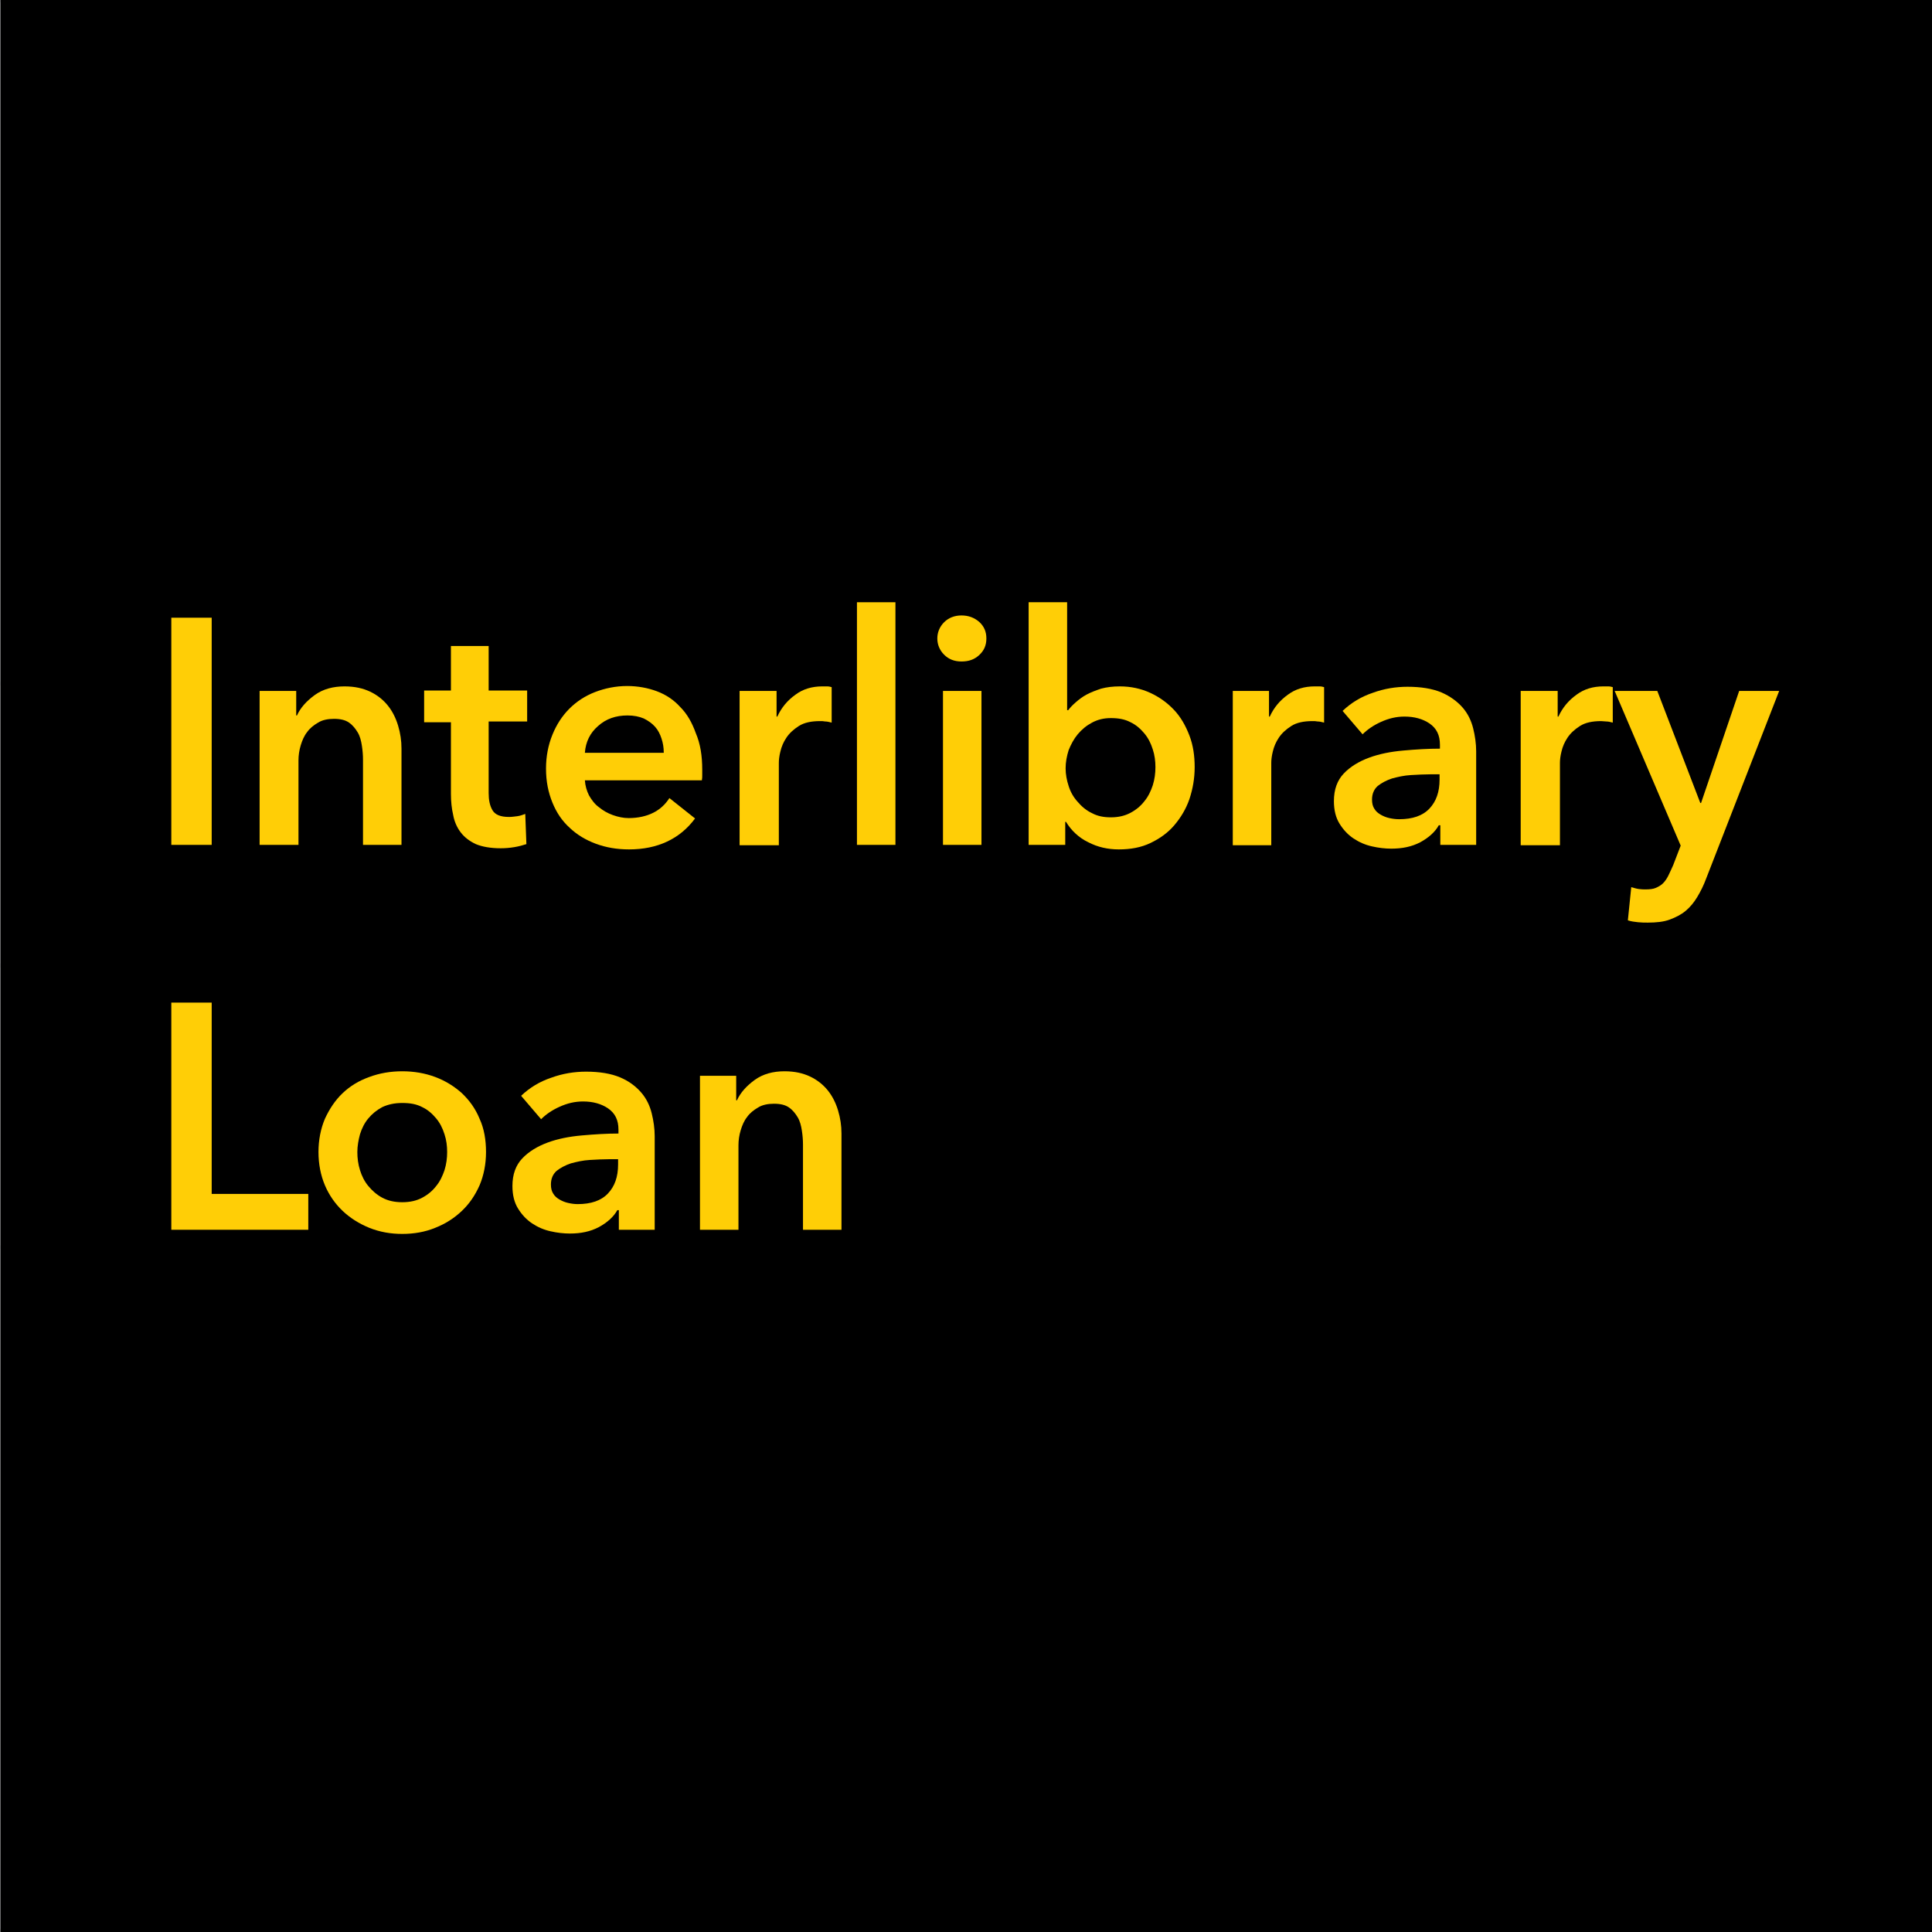
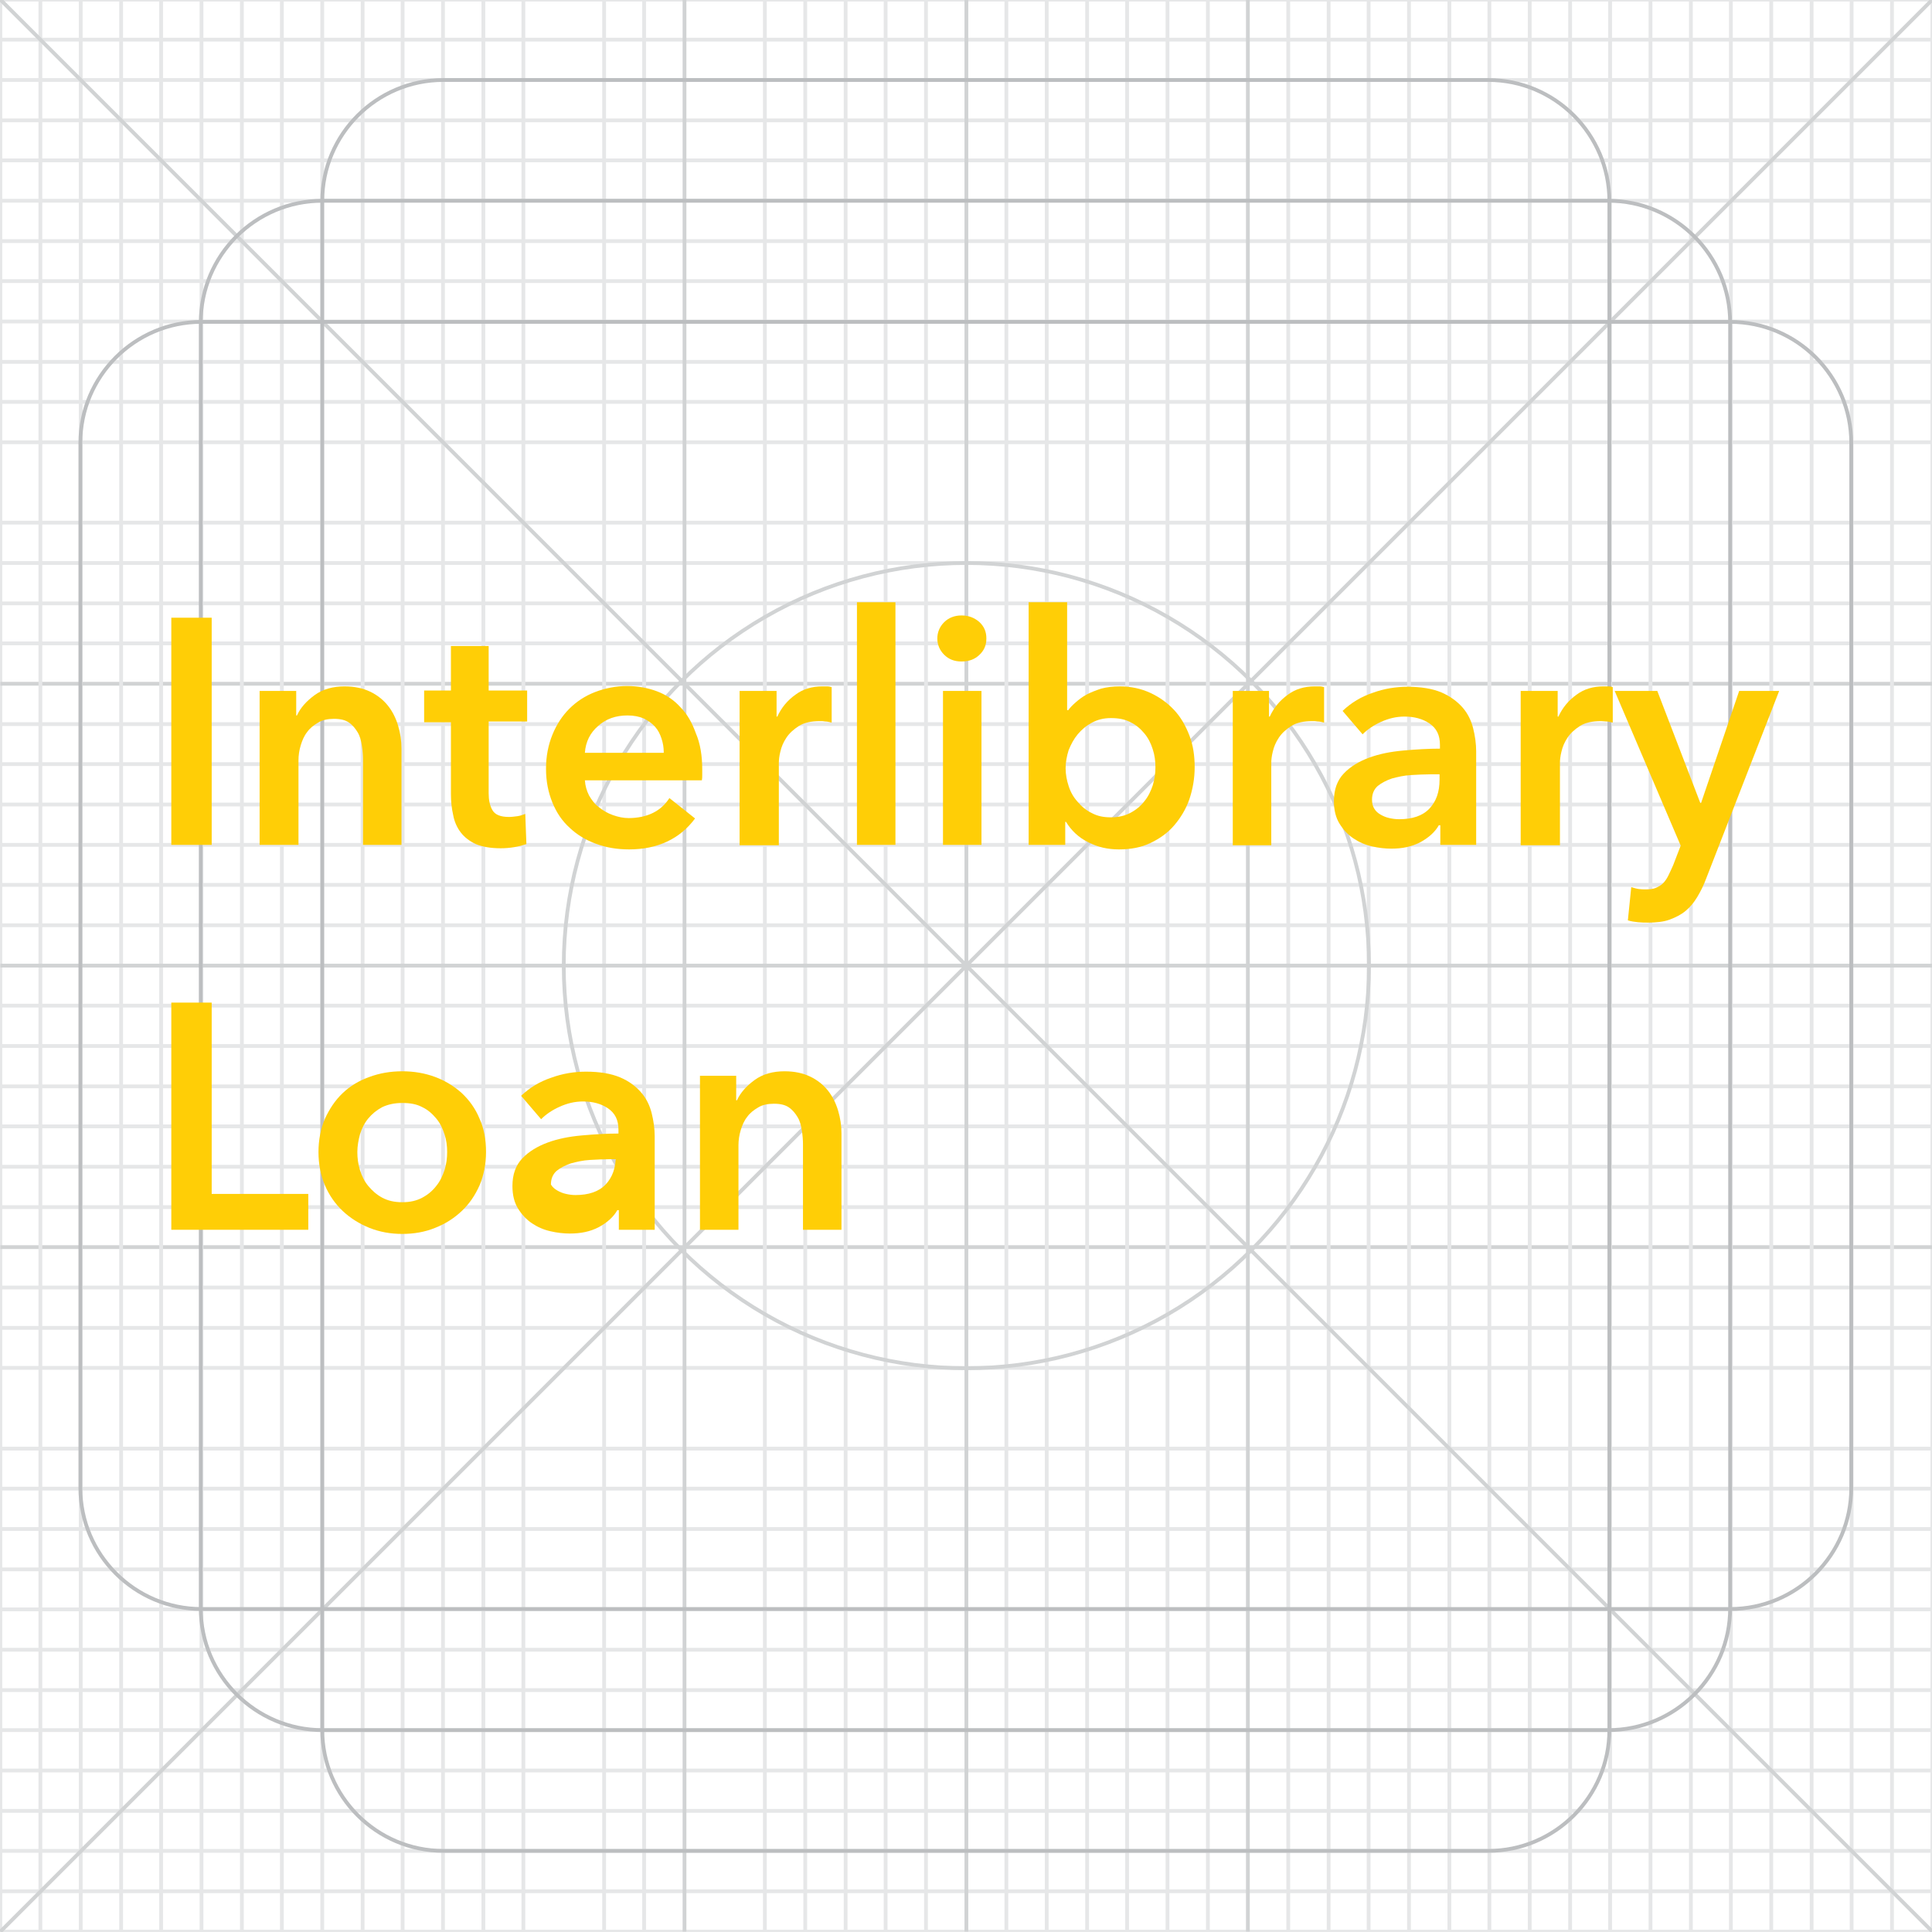
<svg xmlns="http://www.w3.org/2000/svg" version="1.1" id="Layer_1" x="0px" y="0px" viewBox="0 0 512 512" style="enable-background:new 0 0 512 512;" xml:space="preserve">
  <rect x="0" y="0" width="512" height="512" fill="#808080" stroke="none" />
  <style type="text/css">
	.st0{fill:#FFFFFF;}
	.st1{fill:none;stroke:#E6E7E8;stroke-miterlimit:10;}
	.st2{fill:none;stroke:#D1D3D4;stroke-miterlimit:10;}
	.st3{fill:none;stroke:#BCBEC0;stroke-miterlimit:10;}
	.st4{enable-background:new    ;}
	.st5{fill:#FFCE06;}
</style>
  <title>Illiad_gold</title>
  <g id="grid">
    <rect x="0.1" y="-0.1" class="st0" width="512" height="512" />
    <rect x="0.1" y="-0.1" class="st1" width="512" height="512" />
    <line class="st1" x1="0.1" y1="501.2" x2="512.1" y2="501.2" />
    <line class="st1" x1="0.1" y1="490.5" x2="512.1" y2="490.5" />
    <line class="st1" x1="0.1" y1="479.9" x2="512.1" y2="479.9" />
    <line class="st1" x1="0.1" y1="469.2" x2="512.1" y2="469.2" />
    <line class="st1" x1="0.1" y1="458.5" x2="512.1" y2="458.5" />
    <line class="st1" x1="0.1" y1="447.9" x2="512.1" y2="447.9" />
    <line class="st1" x1="0.1" y1="437.2" x2="512.1" y2="437.2" />
    <line class="st1" x1="0.1" y1="426.5" x2="512.1" y2="426.5" />
    <line class="st1" x1="0.1" y1="415.9" x2="512.1" y2="415.9" />
    <line class="st1" x1="0.1" y1="405.2" x2="512.1" y2="405.2" />
    <line class="st1" x1="0.1" y1="394.5" x2="512.1" y2="394.5" />
    <line class="st1" x1="0.1" y1="383.9" x2="512.1" y2="383.9" />
-     <line class="st1" x1="0.1" y1="373.2" x2="512.1" y2="373.2" />
    <line class="st1" x1="0.1" y1="362.5" x2="512.1" y2="362.5" />
    <line class="st1" x1="0.1" y1="351.9" x2="512.1" y2="351.9" />
    <line class="st1" x1="0.1" y1="341.2" x2="512.1" y2="341.2" />
    <line class="st2" x1="0.1" y1="330.5" x2="512.1" y2="330.5" />
    <line class="st1" x1="0.1" y1="319.9" x2="512.1" y2="319.9" />
    <line class="st1" x1="0.1" y1="309.2" x2="512.1" y2="309.2" />
    <line class="st1" x1="0.1" y1="298.5" x2="512.1" y2="298.5" />
    <line class="st1" x1="0.1" y1="287.9" x2="512.1" y2="287.9" />
    <line class="st1" x1="0.1" y1="277.2" x2="512.1" y2="277.2" />
    <line class="st1" x1="0.1" y1="266.5" x2="512.1" y2="266.5" />
    <line class="st1" x1="0.1" y1="245.2" x2="512.1" y2="245.2" />
    <line class="st1" x1="0.1" y1="234.5" x2="512.1" y2="234.5" />
    <line class="st1" x1="0.1" y1="223.9" x2="512.1" y2="223.9" />
    <line class="st1" x1="0.1" y1="213.2" x2="512.1" y2="213.2" />
    <line class="st1" x1="0.1" y1="202.5" x2="512.1" y2="202.5" />
    <line class="st1" x1="0.1" y1="191.9" x2="512.1" y2="191.9" />
    <line class="st2" x1="0.1" y1="181.2" x2="512.1" y2="181.2" />
    <line class="st1" x1="0.1" y1="170.5" x2="512.1" y2="170.5" />
    <line class="st1" x1="0.1" y1="159.9" x2="512.1" y2="159.9" />
    <line class="st1" x1="0.1" y1="149.2" x2="512.1" y2="149.2" />
    <line class="st1" x1="0.1" y1="138.5" x2="512.1" y2="138.5" />
-     <line class="st1" x1="0.1" y1="127.9" x2="512.1" y2="127.9" />
    <line class="st1" x1="0.1" y1="117.2" x2="512.1" y2="117.2" />
    <line class="st1" x1="0.1" y1="106.5" x2="512.1" y2="106.5" />
    <line class="st1" x1="0.1" y1="95.9" x2="512.1" y2="95.9" />
    <line class="st1" x1="0.1" y1="85.2" x2="512.1" y2="85.2" />
    <line class="st1" x1="0.1" y1="74.5" x2="512.1" y2="74.5" />
    <line class="st1" x1="0.1" y1="63.9" x2="512.1" y2="63.9" />
    <line class="st1" x1="0.1" y1="53.2" x2="512.1" y2="53.2" />
    <line class="st1" x1="0.1" y1="42.5" x2="512.1" y2="42.5" />
    <line class="st1" x1="0.1" y1="31.9" x2="512.1" y2="31.9" />
    <line class="st1" x1="0.1" y1="21.2" x2="512.1" y2="21.2" />
    <line class="st1" x1="0.1" y1="10.5" x2="512.1" y2="10.5" />
    <line class="st1" x1="501.4" y1="-0.1" x2="501.4" y2="511.9" />
    <line class="st1" x1="490.7" y1="-0.1" x2="490.7" y2="511.9" />
    <line class="st1" x1="480.1" y1="-0.1" x2="480.1" y2="511.9" />
    <line class="st1" x1="469.4" y1="-0.1" x2="469.4" y2="511.9" />
    <line class="st1" x1="458.7" y1="-0.1" x2="458.7" y2="511.9" />
    <line class="st1" x1="448.1" y1="-0.1" x2="448.1" y2="511.9" />
    <line class="st1" x1="437.4" y1="-0.1" x2="437.4" y2="511.9" />
    <line class="st1" x1="426.7" y1="-0.1" x2="426.7" y2="511.9" />
    <line class="st1" x1="416.1" y1="-0.1" x2="416.1" y2="511.9" />
    <line class="st1" x1="405.4" y1="-0.1" x2="405.4" y2="511.9" />
    <line class="st1" x1="394.7" y1="-0.1" x2="394.7" y2="511.9" />
    <line class="st1" x1="384.1" y1="-0.1" x2="384.1" y2="511.9" />
    <line class="st1" x1="373.4" y1="-0.1" x2="373.4" y2="511.9" />
    <line class="st1" x1="362.7" y1="-0.1" x2="362.7" y2="511.9" />
    <line class="st1" x1="352.1" y1="-0.1" x2="352.1" y2="511.9" />
    <line class="st1" x1="341.4" y1="-0.1" x2="341.4" y2="511.9" />
    <line class="st2" x1="330.7" y1="-0.1" x2="330.7" y2="511.9" />
    <line class="st1" x1="320.1" y1="-0.1" x2="320.1" y2="511.9" />
    <line class="st1" x1="309.4" y1="-0.1" x2="309.4" y2="511.9" />
    <line class="st1" x1="298.7" y1="-0.1" x2="298.7" y2="511.9" />
    <line class="st1" x1="288.1" y1="-0.1" x2="288.1" y2="511.9" />
    <line class="st1" x1="277.4" y1="-0.1" x2="277.4" y2="511.9" />
    <line class="st1" x1="266.7" y1="-0.1" x2="266.7" y2="511.9" />
    <line class="st1" x1="245.4" y1="-0.1" x2="245.4" y2="511.9" />
    <line class="st1" x1="234.7" y1="-0.1" x2="234.7" y2="511.9" />
    <line class="st1" x1="224.1" y1="-0.1" x2="224.1" y2="511.9" />
    <line class="st1" x1="213.4" y1="-0.1" x2="213.4" y2="511.9" />
    <line class="st1" x1="202.7" y1="-0.1" x2="202.7" y2="511.9" />
-     <line class="st1" x1="192.1" y1="-0.1" x2="192.1" y2="511.9" />
    <line class="st2" x1="181.4" y1="-0.1" x2="181.4" y2="511.9" />
    <line class="st1" x1="170.7" y1="-0.1" x2="170.7" y2="511.9" />
    <line class="st1" x1="160.1" y1="-0.1" x2="160.1" y2="511.9" />
-     <line class="st1" x1="149.4" y1="-0.1" x2="149.4" y2="511.9" />
    <line class="st1" x1="138.7" y1="-0.1" x2="138.7" y2="511.9" />
    <line class="st1" x1="128.1" y1="-0.1" x2="128.1" y2="511.9" />
    <line class="st1" x1="117.4" y1="-0.1" x2="117.4" y2="511.9" />
    <line class="st1" x1="106.7" y1="-0.1" x2="106.7" y2="511.9" />
    <line class="st1" x1="96.1" y1="-0.1" x2="96.1" y2="511.9" />
    <line class="st1" x1="85.4" y1="-0.1" x2="85.4" y2="511.9" />
    <line class="st1" x1="74.7" y1="-0.1" x2="74.7" y2="511.9" />
    <line class="st1" x1="64.1" y1="-0.1" x2="64.1" y2="511.9" />
    <line class="st1" x1="53.4" y1="-0.1" x2="53.4" y2="511.9" />
    <line class="st1" x1="42.7" y1="-0.1" x2="42.7" y2="511.9" />
    <line class="st1" x1="32.1" y1="-0.1" x2="32.1" y2="511.9" />
    <line class="st1" x1="21.4" y1="-0.1" x2="21.4" y2="511.9" />
    <line class="st1" x1="10.7" y1="-0.1" x2="10.7" y2="511.9" />
    <line class="st2" x1="0.1" y1="255.9" x2="512.1" y2="255.9" />
    <line class="st2" x1="256.1" y1="-0.1" x2="256.1" y2="511.9" />
    <line class="st2" x1="512.1" y1="-0.1" x2="0.1" y2="511.9" />
    <line class="st2" x1="0.1" y1="-0.1" x2="512.1" y2="511.9" />
    <circle class="st2" cx="256.1" cy="255.9" r="106.7" />
    <path class="st3" d="M117.5,21.2h276.9c17.7,0,32.1,14.4,32.1,32.1v405.1c0,17.7-14.4,32.1-32.1,32.1H117.5   c-17.7,0-32.1-14.4-32.1-32.1V53.3C85.4,35.6,99.8,21.2,117.5,21.2z" />
    <path class="st3" d="M490.6,117.4v276.9c0,17.7-14.4,32.1-32.1,32.1H53.4c-17.7,0-32.1-14.4-32.1-32.1V117.4   c0-17.7,14.4-32.1,32.1-32.1h405.1C476.2,85.3,490.6,99.7,490.6,117.4z" />
    <path class="st3" d="M85.5,53.2h340.7c17.8,0,32.3,14.5,32.3,32.3v340.7c0,17.8-14.5,32.3-32.3,32.3H85.5   c-17.8,0-32.3-14.5-32.3-32.3V85.5C53.2,67.7,67.6,53.2,85.5,53.2z" />
  </g>
  <g id="icon">
-     <rect x="0.1" width="513" height="513" />
    <g class="st4">
      <path class="st5" d="M45.4,163.7h10.7v60.2H45.4V163.7z" />
      <path class="st5" d="M68.8,183.1h9.7v6.5h0.2c0.9-2,2.5-3.8,4.7-5.4c2.2-1.6,4.9-2.3,7.9-2.3c2.7,0,4.9,0.5,6.8,1.4    c1.9,0.9,3.5,2.2,4.7,3.7c1.2,1.5,2.1,3.3,2.7,5.3c0.6,2,0.9,4,0.9,6.1v25.5H96.2v-22.6c0-1.2-0.1-2.4-0.3-3.7s-0.5-2.5-1.1-3.5    c-0.6-1-1.3-1.9-2.3-2.6c-1-0.7-2.3-1-4-1c-1.6,0-3.1,0.3-4.2,1c-1.2,0.7-2.2,1.5-2.9,2.5c-0.8,1-1.3,2.2-1.7,3.5    c-0.4,1.3-0.6,2.7-0.6,4v22.4H68.8V183.1z" />
      <path class="st5" d="M112.4,191.2v-8.2h7.1v-11.8h10v11.8h10.2v8.2h-10.2v19c0,1.8,0.3,3.3,1,4.5c0.7,1.2,2.1,1.8,4.4,1.8    c0.7,0,1.4-0.1,2.2-0.2c0.8-0.1,1.5-0.4,2.1-0.6l0.3,8c-0.9,0.3-2,0.6-3.2,0.8c-1.2,0.2-2.4,0.3-3.6,0.3c-2.7,0-4.9-0.4-6.6-1.1    c-1.7-0.8-3-1.8-4-3.1c-1-1.3-1.7-2.9-2-4.6c-0.4-1.7-0.6-3.6-0.6-5.6v-19H112.4z" />
      <path class="st5" d="M186.1,204c0,0.5,0,0.9,0,1.4c0,0.5,0,0.9-0.1,1.4h-31c0.1,1.5,0.5,2.8,1.1,4c0.7,1.2,1.5,2.3,2.6,3.1    c1.1,0.9,2.3,1.6,3.7,2.1c1.4,0.5,2.8,0.8,4.2,0.8c2.5,0,4.7-0.5,6.5-1.4c1.8-0.9,3.2-2.2,4.3-3.9l6.8,5.4    c-4,5.4-9.9,8.2-17.5,8.2c-3.2,0-6.1-0.5-8.8-1.5c-2.7-1-5-2.4-6.9-4.2c-2-1.8-3.5-4-4.6-6.7s-1.7-5.6-1.7-9c0-3.3,0.6-6.3,1.7-9    c1.1-2.7,2.6-5,4.5-6.9c1.9-1.9,4.2-3.4,6.8-4.4c2.6-1,5.5-1.6,8.5-1.6c2.8,0,5.5,0.5,7.9,1.4c2.4,0.9,4.5,2.3,6.2,4.2    c1.8,1.8,3.1,4.1,4.1,6.9C185.6,197.1,186.1,200.3,186.1,204z M175.9,199.4c0-1.3-0.2-2.5-0.6-3.7c-0.4-1.2-0.9-2.2-1.7-3.1    c-0.8-0.9-1.8-1.6-3-2.2c-1.2-0.5-2.6-0.8-4.3-0.8c-3.1,0-5.7,0.9-7.8,2.8c-2.1,1.8-3.3,4.2-3.5,7.1H175.9z" />
      <path class="st5" d="M196,183.1h9.8v6.8h0.2c1.1-2.4,2.7-4.3,4.8-5.8c2-1.5,4.4-2.2,7.1-2.2c0.4,0,0.8,0,1.3,0    c0.5,0,0.8,0.1,1.2,0.2v9.4c-0.7-0.2-1.3-0.3-1.7-0.3c-0.5-0.1-0.9-0.1-1.4-0.1c-2.3,0-4.2,0.4-5.6,1.3c-1.4,0.9-2.5,1.9-3.3,3.1    c-0.8,1.2-1.3,2.4-1.6,3.7c-0.3,1.2-0.4,2.2-0.4,3v21.8H196V183.1z" />
      <path class="st5" d="M227.1,159.6h10.2v64.3h-10.2V159.6z" />
      <path class="st5" d="M248.4,169.2c0-1.6,0.6-3.1,1.8-4.3c1.2-1.2,2.8-1.8,4.6-1.8c1.9,0,3.4,0.6,4.7,1.7c1.3,1.2,1.9,2.6,1.9,4.4    c0,1.8-0.6,3.2-1.9,4.4c-1.3,1.2-2.8,1.7-4.7,1.7c-1.9,0-3.4-0.6-4.6-1.8C249,172.3,248.4,170.8,248.4,169.2z M249.9,183.1h10.2    v40.8h-10.2V183.1z" />
      <path class="st5" d="M282.8,159.6v28.6h0.3c0.5-0.7,1.2-1.4,2-2.1c0.8-0.7,1.7-1.4,2.8-2c1.1-0.6,2.4-1.1,3.9-1.6    c1.5-0.4,3.1-0.6,5-0.6c2.9,0,5.6,0.6,8,1.7c2.4,1.1,4.5,2.6,6.3,4.5c1.8,1.9,3.1,4.2,4.1,6.8c1,2.6,1.4,5.4,1.4,8.4    c0,3-0.5,5.8-1.4,8.5c-0.9,2.6-2.3,4.9-4,6.9c-1.7,2-3.8,3.5-6.3,4.7c-2.5,1.2-5.3,1.7-8.4,1.7c-2.9,0-5.6-0.6-8.1-1.9    c-2.5-1.2-4.5-3.1-5.9-5.4h-0.2v6.1h-9.7v-64.3H282.8z M306.2,203.3c0-1.6-0.2-3.2-0.7-4.7c-0.5-1.6-1.2-3-2.2-4.2    c-1-1.2-2.2-2.3-3.7-3c-1.5-0.8-3.2-1.1-5.2-1.1c-1.9,0-3.5,0.4-5,1.2c-1.5,0.8-2.7,1.8-3.8,3.1c-1,1.2-1.8,2.7-2.4,4.2    c-0.5,1.6-0.8,3.2-0.8,4.8c0,1.6,0.3,3.2,0.8,4.7c0.5,1.6,1.3,3,2.4,4.2c1,1.2,2.3,2.3,3.8,3c1.5,0.8,3.1,1.1,5,1.1    c2,0,3.7-0.4,5.2-1.2c1.5-0.8,2.7-1.8,3.7-3.1c1-1.2,1.7-2.7,2.2-4.2C306,206.5,306.2,204.9,306.2,203.3z" />
      <path class="st5" d="M326.5,183.1h9.8v6.8h0.2c1.1-2.4,2.7-4.3,4.8-5.8c2-1.5,4.4-2.2,7.1-2.2c0.4,0,0.8,0,1.3,0    c0.5,0,0.8,0.1,1.2,0.2v9.4c-0.7-0.2-1.3-0.3-1.7-0.3c-0.5-0.1-0.9-0.1-1.4-0.1c-2.3,0-4.2,0.4-5.6,1.3c-1.4,0.9-2.5,1.9-3.3,3.1    c-0.8,1.2-1.3,2.4-1.6,3.7c-0.3,1.2-0.4,2.2-0.4,3v21.8h-10.2V183.1z" />
      <path class="st5" d="M381.6,218.7h-0.3c-1,1.8-2.7,3.3-4.9,4.5c-2.3,1.2-4.8,1.7-7.7,1.7c-1.6,0-3.4-0.2-5.1-0.6    c-1.8-0.4-3.4-1.1-4.9-2.1c-1.5-1-2.7-2.3-3.7-3.9c-1-1.6-1.5-3.6-1.5-6c0-3.1,0.9-5.5,2.6-7.3c1.7-1.8,4-3.2,6.7-4.2    c2.7-1,5.7-1.6,9.1-1.9c3.3-0.3,6.6-0.5,9.7-0.5v-1c0-2.6-0.9-4.4-2.8-5.7c-1.8-1.2-4-1.8-6.6-1.8c-2.2,0-4.2,0.5-6.2,1.4    c-2,0.9-3.6,2-4.9,3.3l-5.3-6.2c2.3-2.2,5-3.8,8-4.8c3-1.1,6.1-1.6,9.2-1.6c3.6,0,6.6,0.5,9,1.5c2.3,1,4.2,2.4,5.6,4    c1.4,1.6,2.3,3.5,2.8,5.5c0.5,2,0.8,4.1,0.8,6.1v24.8h-9.5V218.7z M381.4,205.2h-2.3c-1.6,0-3.4,0.1-5.2,0.2    c-1.8,0.1-3.5,0.5-5,0.9c-1.5,0.5-2.8,1.2-3.8,2c-1,0.9-1.5,2.1-1.5,3.6c0,1,0.2,1.8,0.6,2.4c0.4,0.7,1,1.2,1.7,1.6    c0.7,0.4,1.4,0.7,2.3,0.9c0.9,0.2,1.7,0.3,2.6,0.3c3.5,0,6.2-0.9,8-2.8c1.8-1.9,2.7-4.4,2.7-7.7V205.2z" />
      <path class="st5" d="M403,183.1h9.8v6.8h0.2c1.1-2.4,2.7-4.3,4.8-5.8c2-1.5,4.4-2.2,7.1-2.2c0.4,0,0.8,0,1.3,0    c0.5,0,0.8,0.1,1.2,0.2v9.4c-0.7-0.2-1.3-0.3-1.7-0.3s-1-0.1-1.4-0.1c-2.3,0-4.2,0.4-5.6,1.3c-1.4,0.9-2.5,1.9-3.3,3.1    c-0.8,1.2-1.3,2.4-1.6,3.7c-0.3,1.2-0.4,2.2-0.4,3v21.8H403V183.1z" />
      <path class="st5" d="M427.9,183.1h11.3l11.4,29.7h0.2l10.1-29.7h10.6l-19.3,49.6c-0.7,1.9-1.5,3.5-2.4,5s-1.9,2.7-3.1,3.7    c-1.2,1-2.6,1.7-4.2,2.3s-3.6,0.8-5.8,0.8c-0.8,0-1.7,0-2.6-0.1c-0.9-0.1-1.8-0.2-2.7-0.5l0.9-8.8c0.7,0.2,1.3,0.4,2,0.5    s1.3,0.1,1.8,0.1c1.1,0,2-0.1,2.7-0.4c0.7-0.3,1.4-0.7,1.9-1.2c0.5-0.5,1-1.2,1.4-2c0.4-0.8,0.8-1.7,1.3-2.8l2-5.2L427.9,183.1z" />
    </g>
    <g class="st4">
      <path class="st5" d="M45.4,265.7h10.7v50.7h25.6v9.5H45.4V265.7z" />
      <path class="st5" d="M84.4,305.3c0-3.2,0.6-6.2,1.7-8.8c1.2-2.6,2.7-4.9,4.7-6.8c2-1.9,4.3-3.3,7.1-4.3c2.7-1,5.6-1.5,8.7-1.5    c3.1,0,6,0.5,8.7,1.5c2.7,1,5.1,2.5,7.1,4.3c2,1.9,3.6,4.1,4.7,6.8c1.2,2.6,1.7,5.6,1.7,8.8c0,3.2-0.6,6.2-1.7,8.8    c-1.2,2.7-2.7,4.9-4.7,6.8c-2,1.9-4.3,3.4-7.1,4.5c-2.7,1.1-5.6,1.6-8.7,1.6c-3.1,0-5.9-0.5-8.7-1.6c-2.7-1.1-5.1-2.6-7.1-4.5    c-2-1.9-3.6-4.2-4.7-6.8C85,311.5,84.4,308.5,84.4,305.3z M94.7,305.3c0,1.6,0.2,3.2,0.7,4.8c0.5,1.6,1.2,3,2.2,4.2    c1,1.2,2.2,2.3,3.7,3.1c1.5,0.8,3.2,1.2,5.3,1.2s3.8-0.4,5.3-1.2c1.5-0.8,2.7-1.8,3.7-3.1c1-1.2,1.7-2.7,2.2-4.2    c0.5-1.6,0.7-3.2,0.7-4.8c0-1.6-0.2-3.2-0.7-4.7c-0.5-1.6-1.2-3-2.2-4.2c-1-1.2-2.2-2.3-3.7-3c-1.5-0.8-3.2-1.1-5.3-1.1    s-3.8,0.4-5.3,1.1c-1.5,0.8-2.7,1.8-3.7,3c-1,1.2-1.7,2.6-2.2,4.2C95,302.1,94.7,303.7,94.7,305.3z" />
-       <path class="st5" d="M163.9,320.7h-0.3c-1,1.8-2.7,3.3-4.9,4.5c-2.3,1.2-4.8,1.7-7.7,1.7c-1.6,0-3.4-0.2-5.1-0.6    c-1.8-0.4-3.4-1.1-4.9-2.1c-1.5-1-2.7-2.3-3.7-3.9c-1-1.6-1.5-3.6-1.5-6c0-3.1,0.9-5.5,2.6-7.3c1.7-1.8,4-3.2,6.7-4.2    c2.7-1,5.7-1.6,9.1-1.9s6.6-0.5,9.7-0.5v-1c0-2.6-0.9-4.4-2.8-5.7c-1.8-1.2-4-1.8-6.6-1.8c-2.2,0-4.2,0.5-6.2,1.4    c-2,0.9-3.6,2-4.9,3.3l-5.3-6.2c2.3-2.2,5-3.8,8-4.8c3-1.1,6.1-1.6,9.2-1.6c3.6,0,6.6,0.5,9,1.5c2.4,1,4.2,2.4,5.6,4    c1.4,1.6,2.3,3.5,2.8,5.5c0.5,2,0.8,4.1,0.8,6.1v24.8h-9.5V320.7z M163.8,307.2h-2.3c-1.6,0-3.4,0.1-5.2,0.2    c-1.8,0.1-3.5,0.5-5,0.9c-1.5,0.5-2.8,1.2-3.8,2c-1,0.9-1.5,2.1-1.5,3.6c0,1,0.2,1.8,0.6,2.4c0.4,0.7,1,1.2,1.7,1.6    c0.7,0.4,1.4,0.7,2.3,0.9s1.7,0.3,2.5,0.3c3.5,0,6.2-0.9,8-2.8c1.8-1.9,2.7-4.4,2.7-7.7V307.2z" />
+       <path class="st5" d="M163.9,320.7h-0.3c-1,1.8-2.7,3.3-4.9,4.5c-2.3,1.2-4.8,1.7-7.7,1.7c-1.6,0-3.4-0.2-5.1-0.6    c-1.8-0.4-3.4-1.1-4.9-2.1c-1.5-1-2.7-2.3-3.7-3.9c-1-1.6-1.5-3.6-1.5-6c0-3.1,0.9-5.5,2.6-7.3c1.7-1.8,4-3.2,6.7-4.2    c2.7-1,5.7-1.6,9.1-1.9s6.6-0.5,9.7-0.5v-1c0-2.6-0.9-4.4-2.8-5.7c-1.8-1.2-4-1.8-6.6-1.8c-2.2,0-4.2,0.5-6.2,1.4    c-2,0.9-3.6,2-4.9,3.3l-5.3-6.2c2.3-2.2,5-3.8,8-4.8c3-1.1,6.1-1.6,9.2-1.6c3.6,0,6.6,0.5,9,1.5c2.4,1,4.2,2.4,5.6,4    c1.4,1.6,2.3,3.5,2.8,5.5c0.5,2,0.8,4.1,0.8,6.1v24.8h-9.5V320.7z M163.8,307.2h-2.3c-1.6,0-3.4,0.1-5.2,0.2    c-1.8,0.1-3.5,0.5-5,0.9c-1.5,0.5-2.8,1.2-3.8,2c-1,0.9-1.5,2.1-1.5,3.6c0.4,0.7,1,1.2,1.7,1.6    c0.7,0.4,1.4,0.7,2.3,0.9s1.7,0.3,2.5,0.3c3.5,0,6.2-0.9,8-2.8c1.8-1.9,2.7-4.4,2.7-7.7V307.2z" />
      <path class="st5" d="M185.4,285.1h9.7v6.5h0.2c0.9-2,2.5-3.8,4.7-5.4c2.2-1.6,4.9-2.3,7.9-2.3c2.7,0,4.9,0.5,6.8,1.4    c1.9,0.9,3.5,2.2,4.7,3.7c1.2,1.5,2.1,3.3,2.7,5.3c0.6,2,0.9,4,0.9,6.1v25.5h-10.2v-22.6c0-1.2-0.1-2.4-0.3-3.7s-0.5-2.5-1.1-3.5    c-0.6-1-1.3-1.9-2.3-2.6c-1-0.7-2.3-1-4-1c-1.6,0-3.1,0.3-4.2,1c-1.2,0.7-2.2,1.5-2.9,2.5c-0.8,1-1.3,2.2-1.7,3.5    c-0.4,1.3-0.6,2.7-0.6,4v22.4h-10.2V285.1z" />
    </g>
  </g>
</svg>